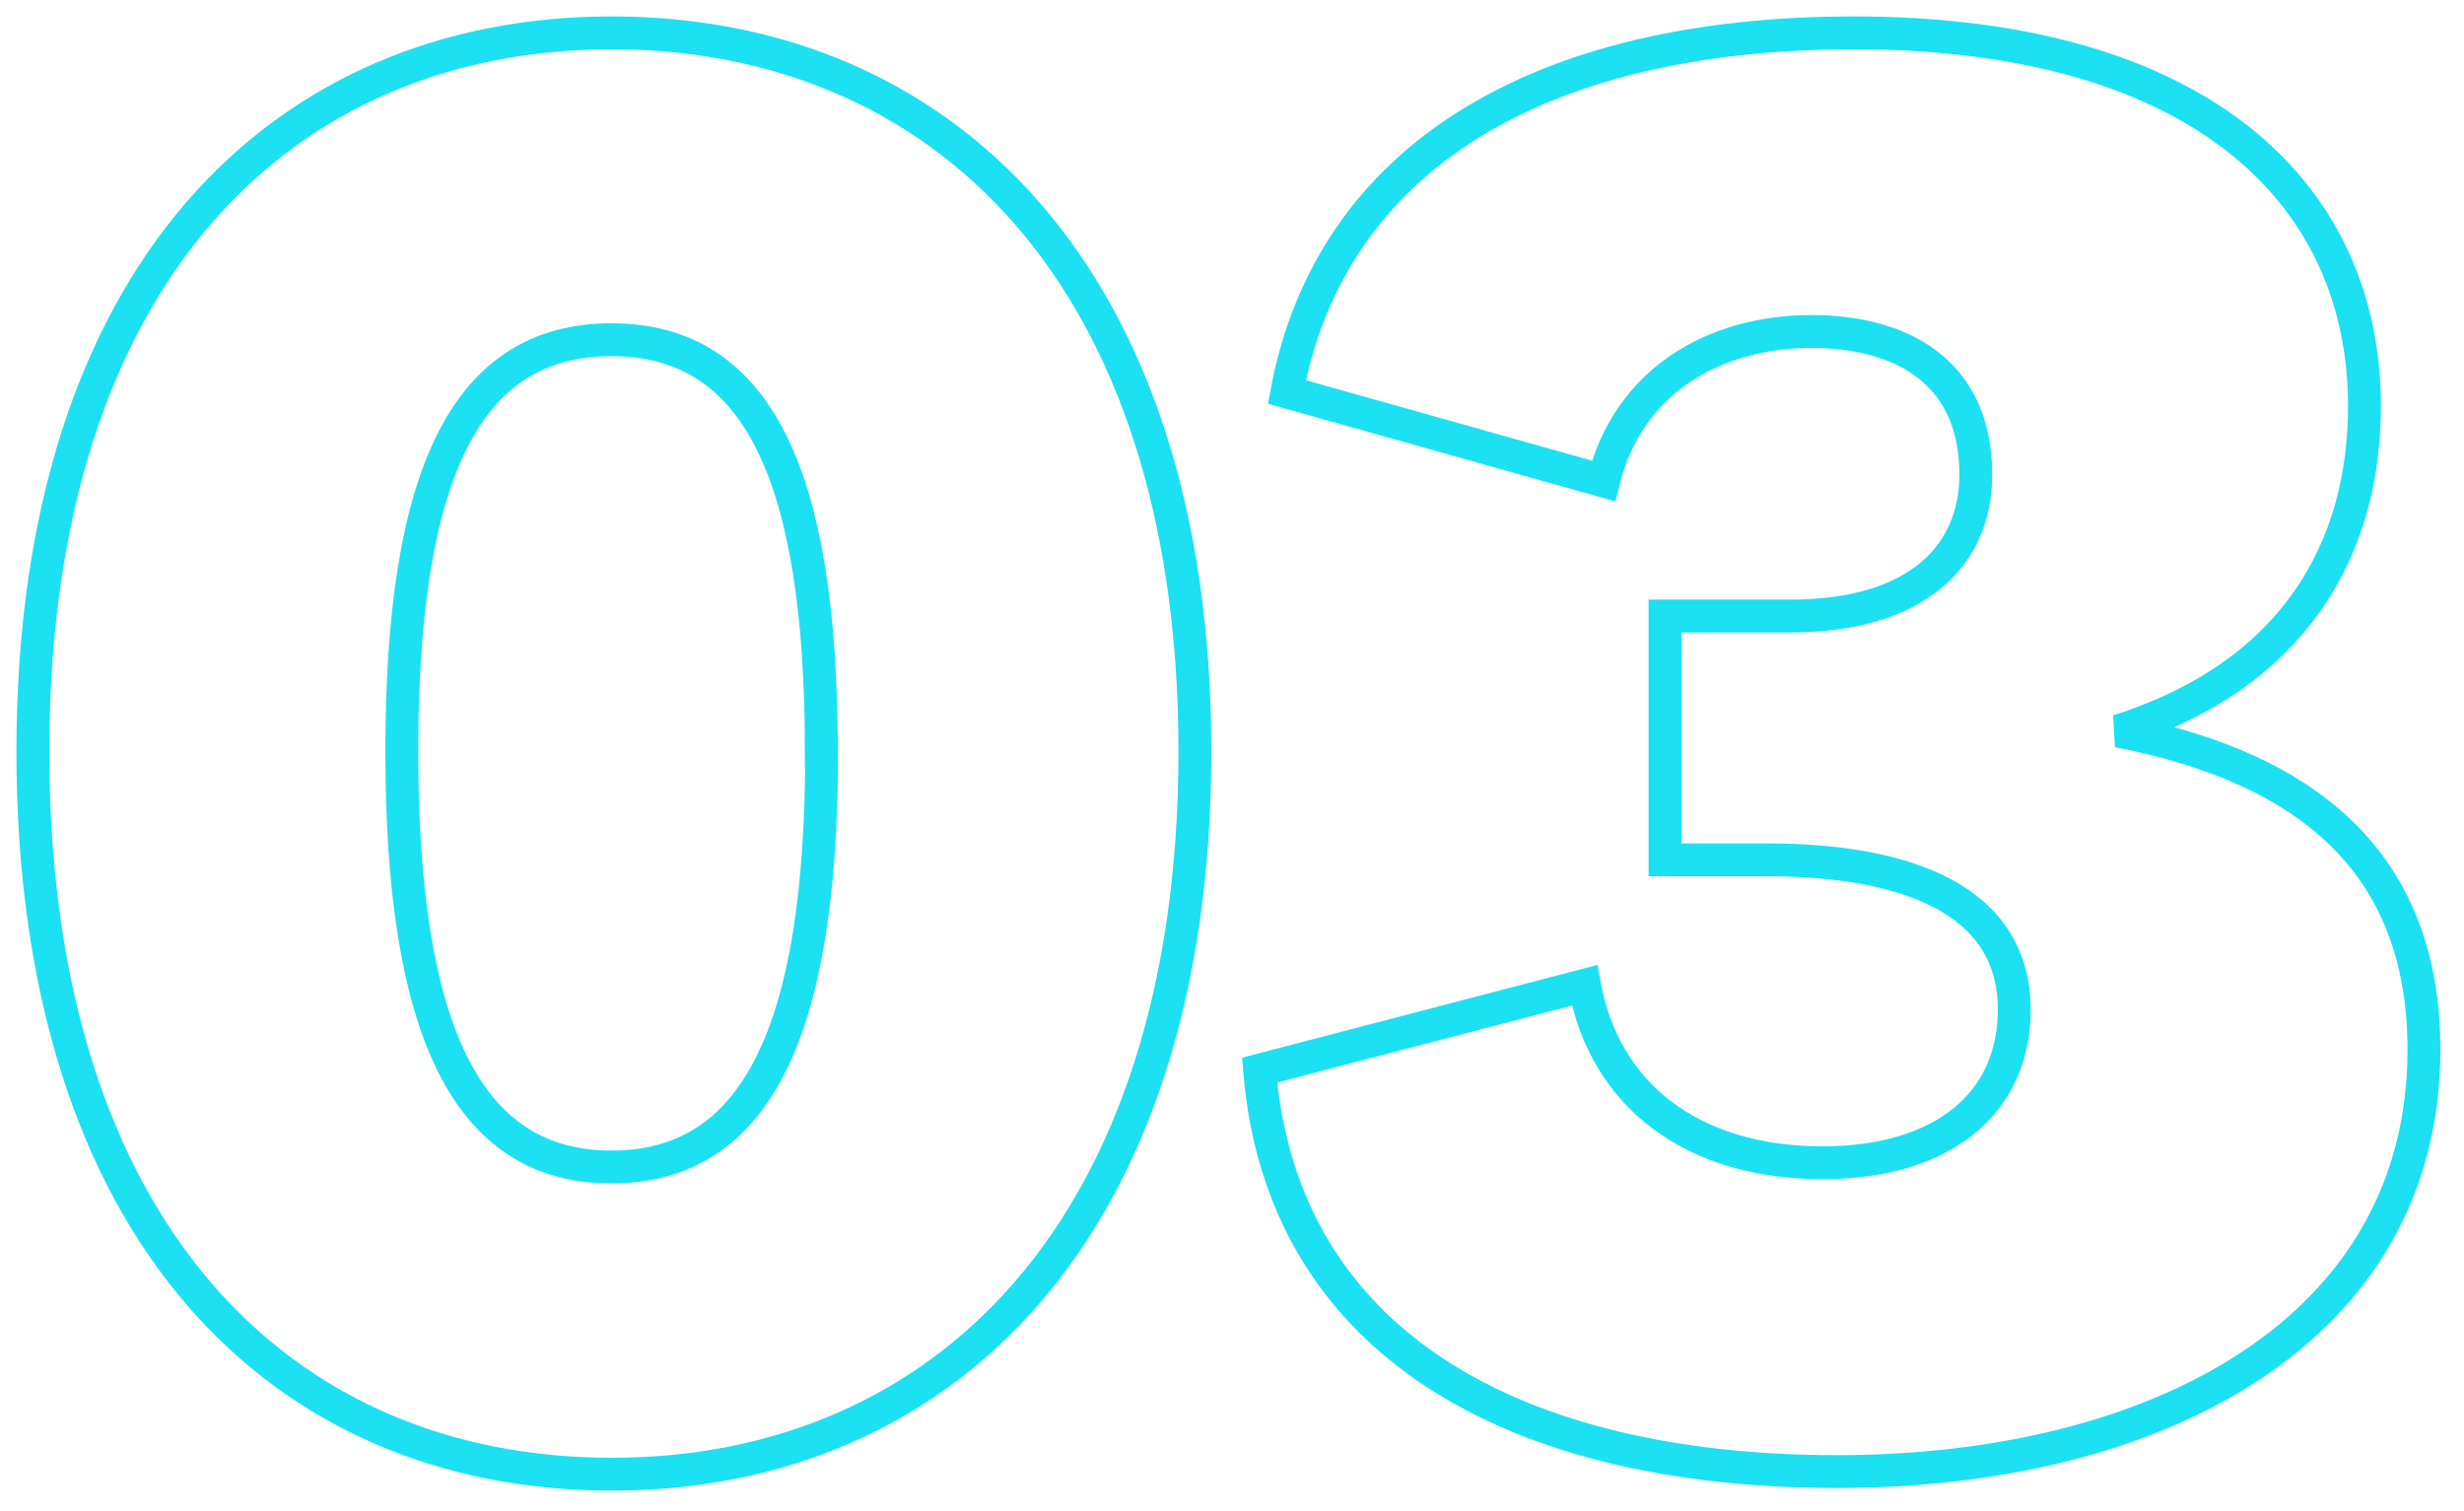
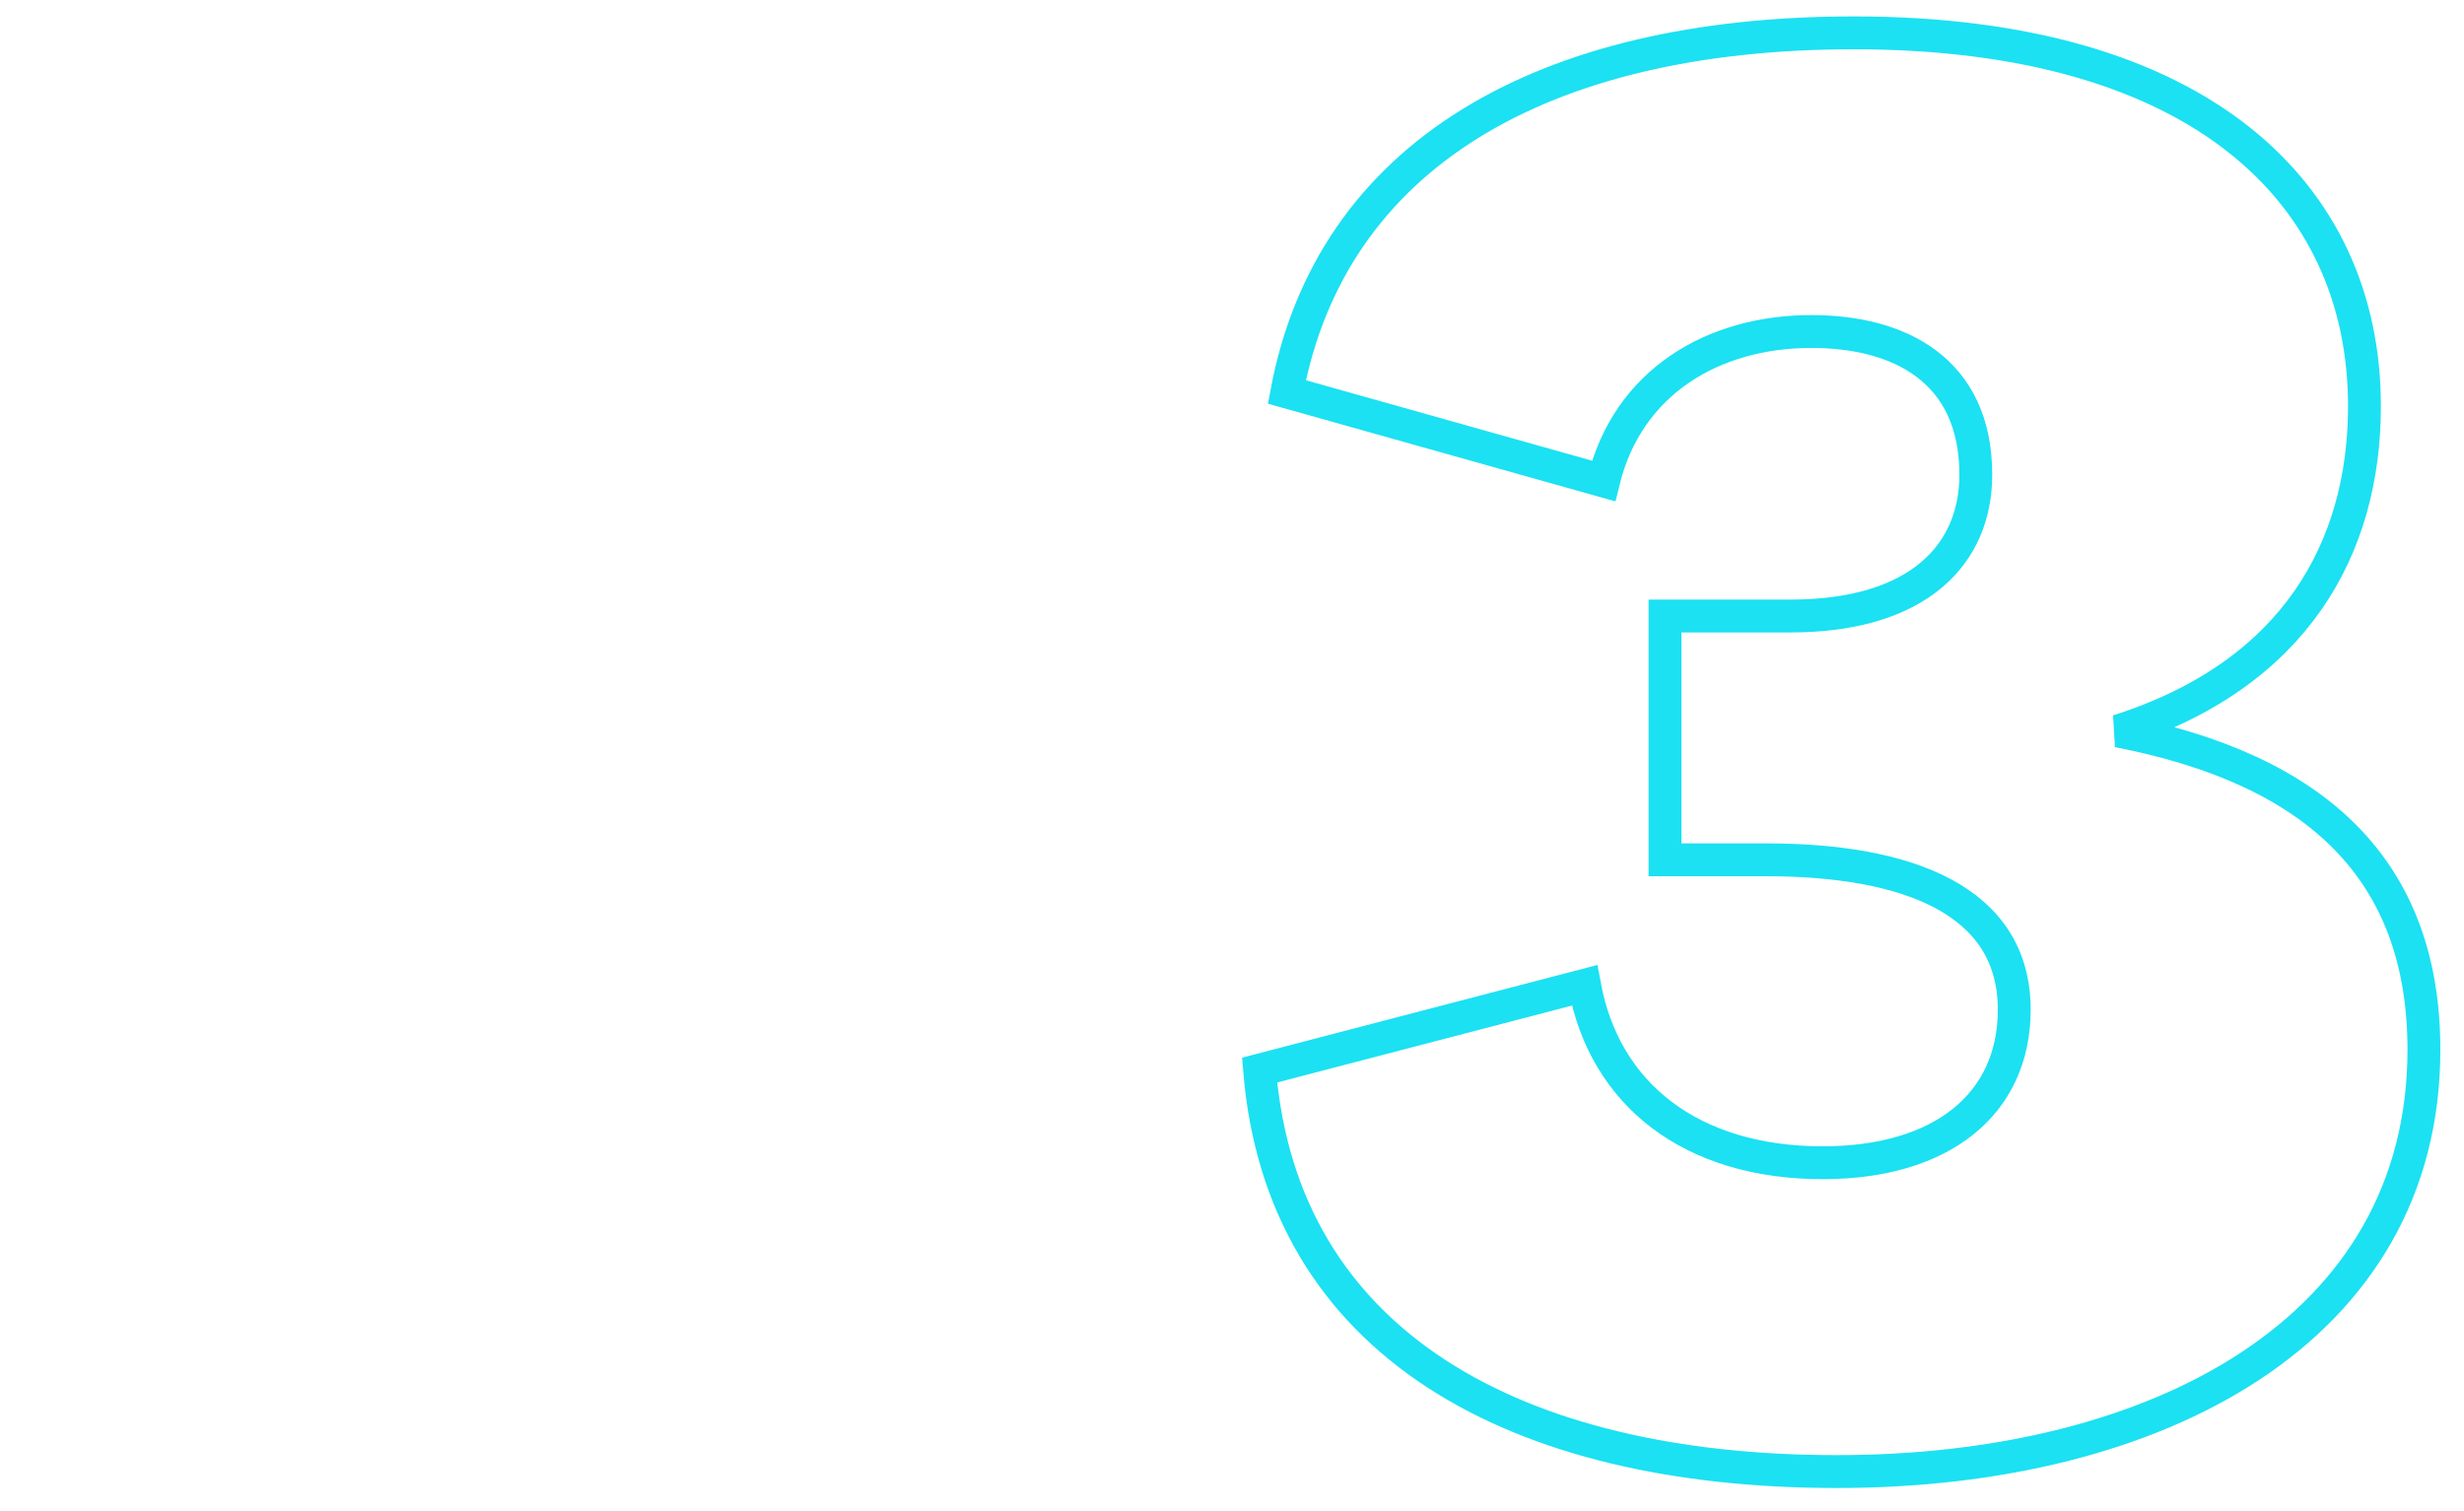
<svg xmlns="http://www.w3.org/2000/svg" width="75px" height="46px" viewBox="0 0 75 46" version="1.1">
  <title>03</title>
  <g id="working-2020" stroke="none" stroke-width="1" fill="none" fill-rule="evenodd">
    <g id="build-global-campaign-2021-web-wp-02-04" transform="translate(-1483, -2863)" stroke="#1BE1F2">
      <g id="03" transform="translate(1484, 2864)">
-         <path d="M0,21.87 C0,7.31 7.61,0 17.62,0 C27.63,0 35.37,7.31 35.37,21.87 C35.37,36.43 27.7,43.87 17.62,43.87 C7.54,43.87 0,36.48 0,21.87 Z M24,21.87 C24,13.33 22,9.34 17.61,9.34 C13.22,9.34 11.23,13.34 11.23,21.87 C11.23,30.4 13.23,34.52 17.61,34.52 C21.99,34.52 24.01,30.46 24.01,21.87 L24,21.87 Z" id="Shape" />
        <path d="M72.78,30.95 C72.78,39.49 64.67,43.79 54.91,43.79 C45.15,43.79 38.02,39.92 37.34,31.57 L47.23,28.99 C47.84,32.31 50.48,34.39 54.48,34.39 C58.1,34.39 60.31,32.61 60.31,29.73 C60.31,26.41 57.08,25.17 52.76,25.17 L49.68,25.17 L49.68,17.75 L53.49,17.75 C57.42,17.75 59.14,15.85 59.14,13.45 C59.14,10.26 56.81,9.09 54.14,9.09 C51.14,9.09 48.55,10.63 47.81,13.64 L38.17,10.93 C39.52,3.75 45.91,0 55.43,0 C65.99,0 70.97,4.91 70.97,11.36 C70.97,15.66 68.88,19.53 63.47,21.25 C69.52,22.42 72.78,25.49 72.78,30.95 Z" id="Path" />
      </g>
    </g>
  </g>
</svg>